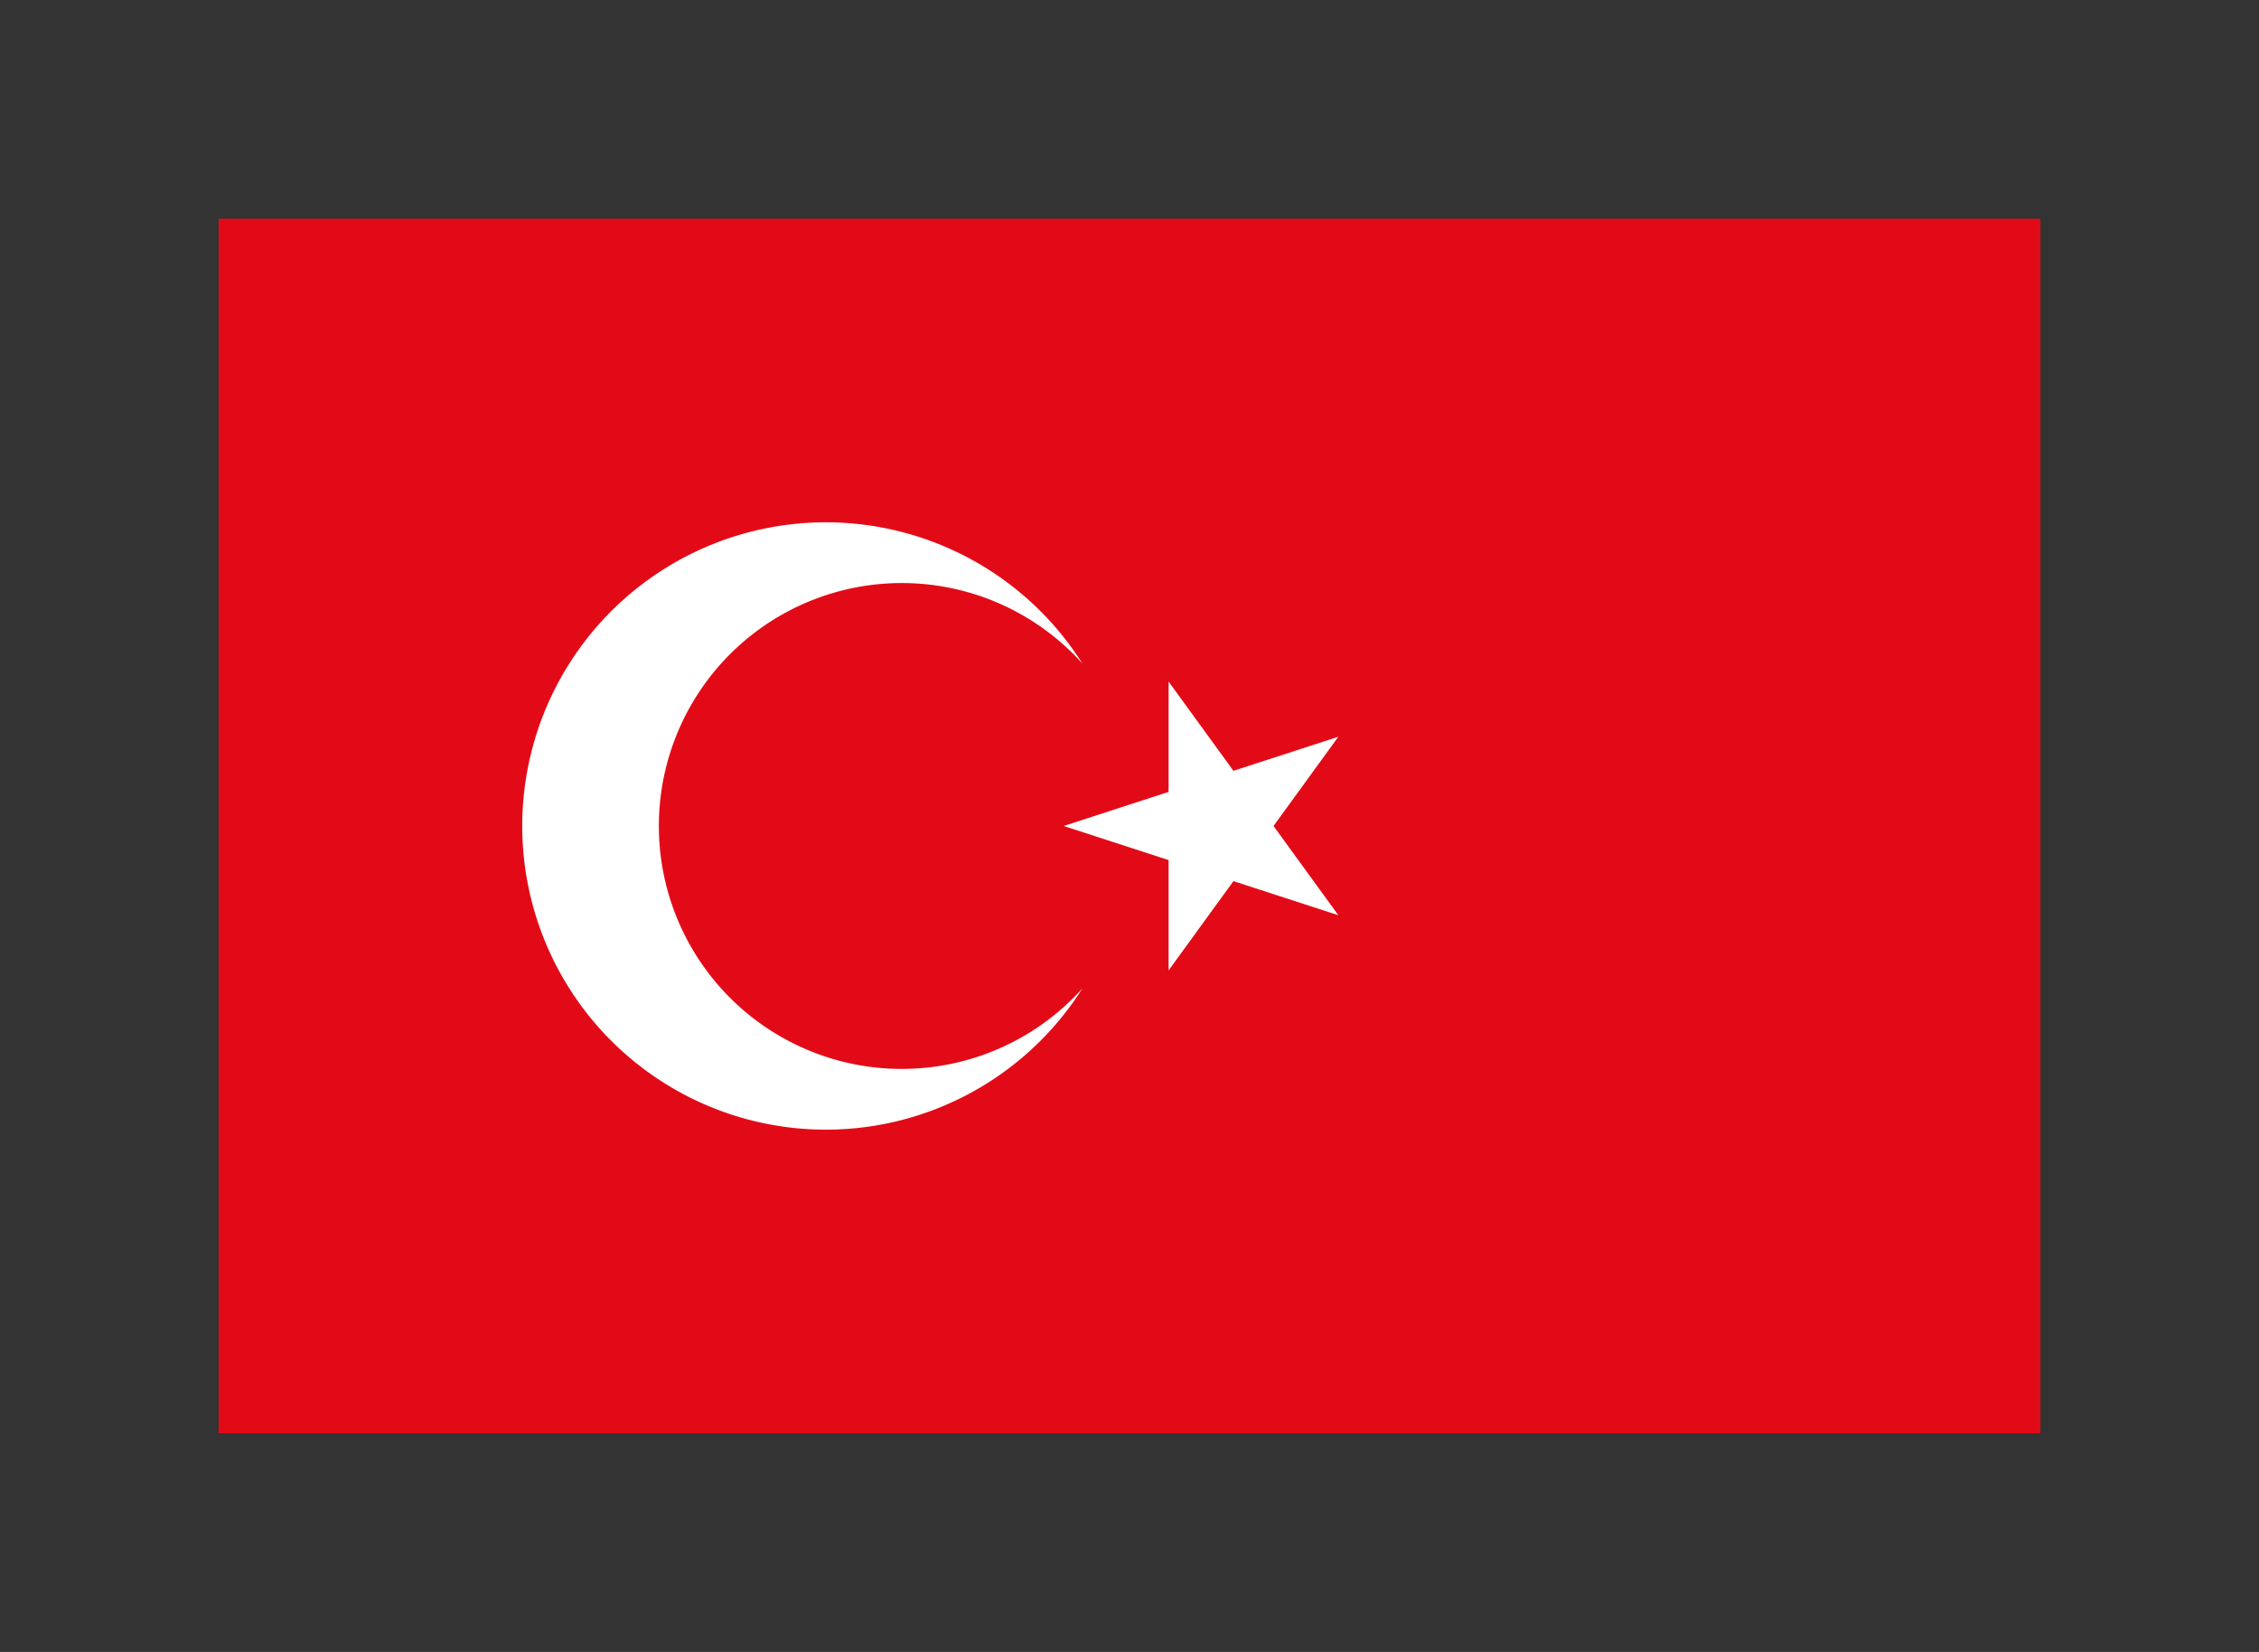
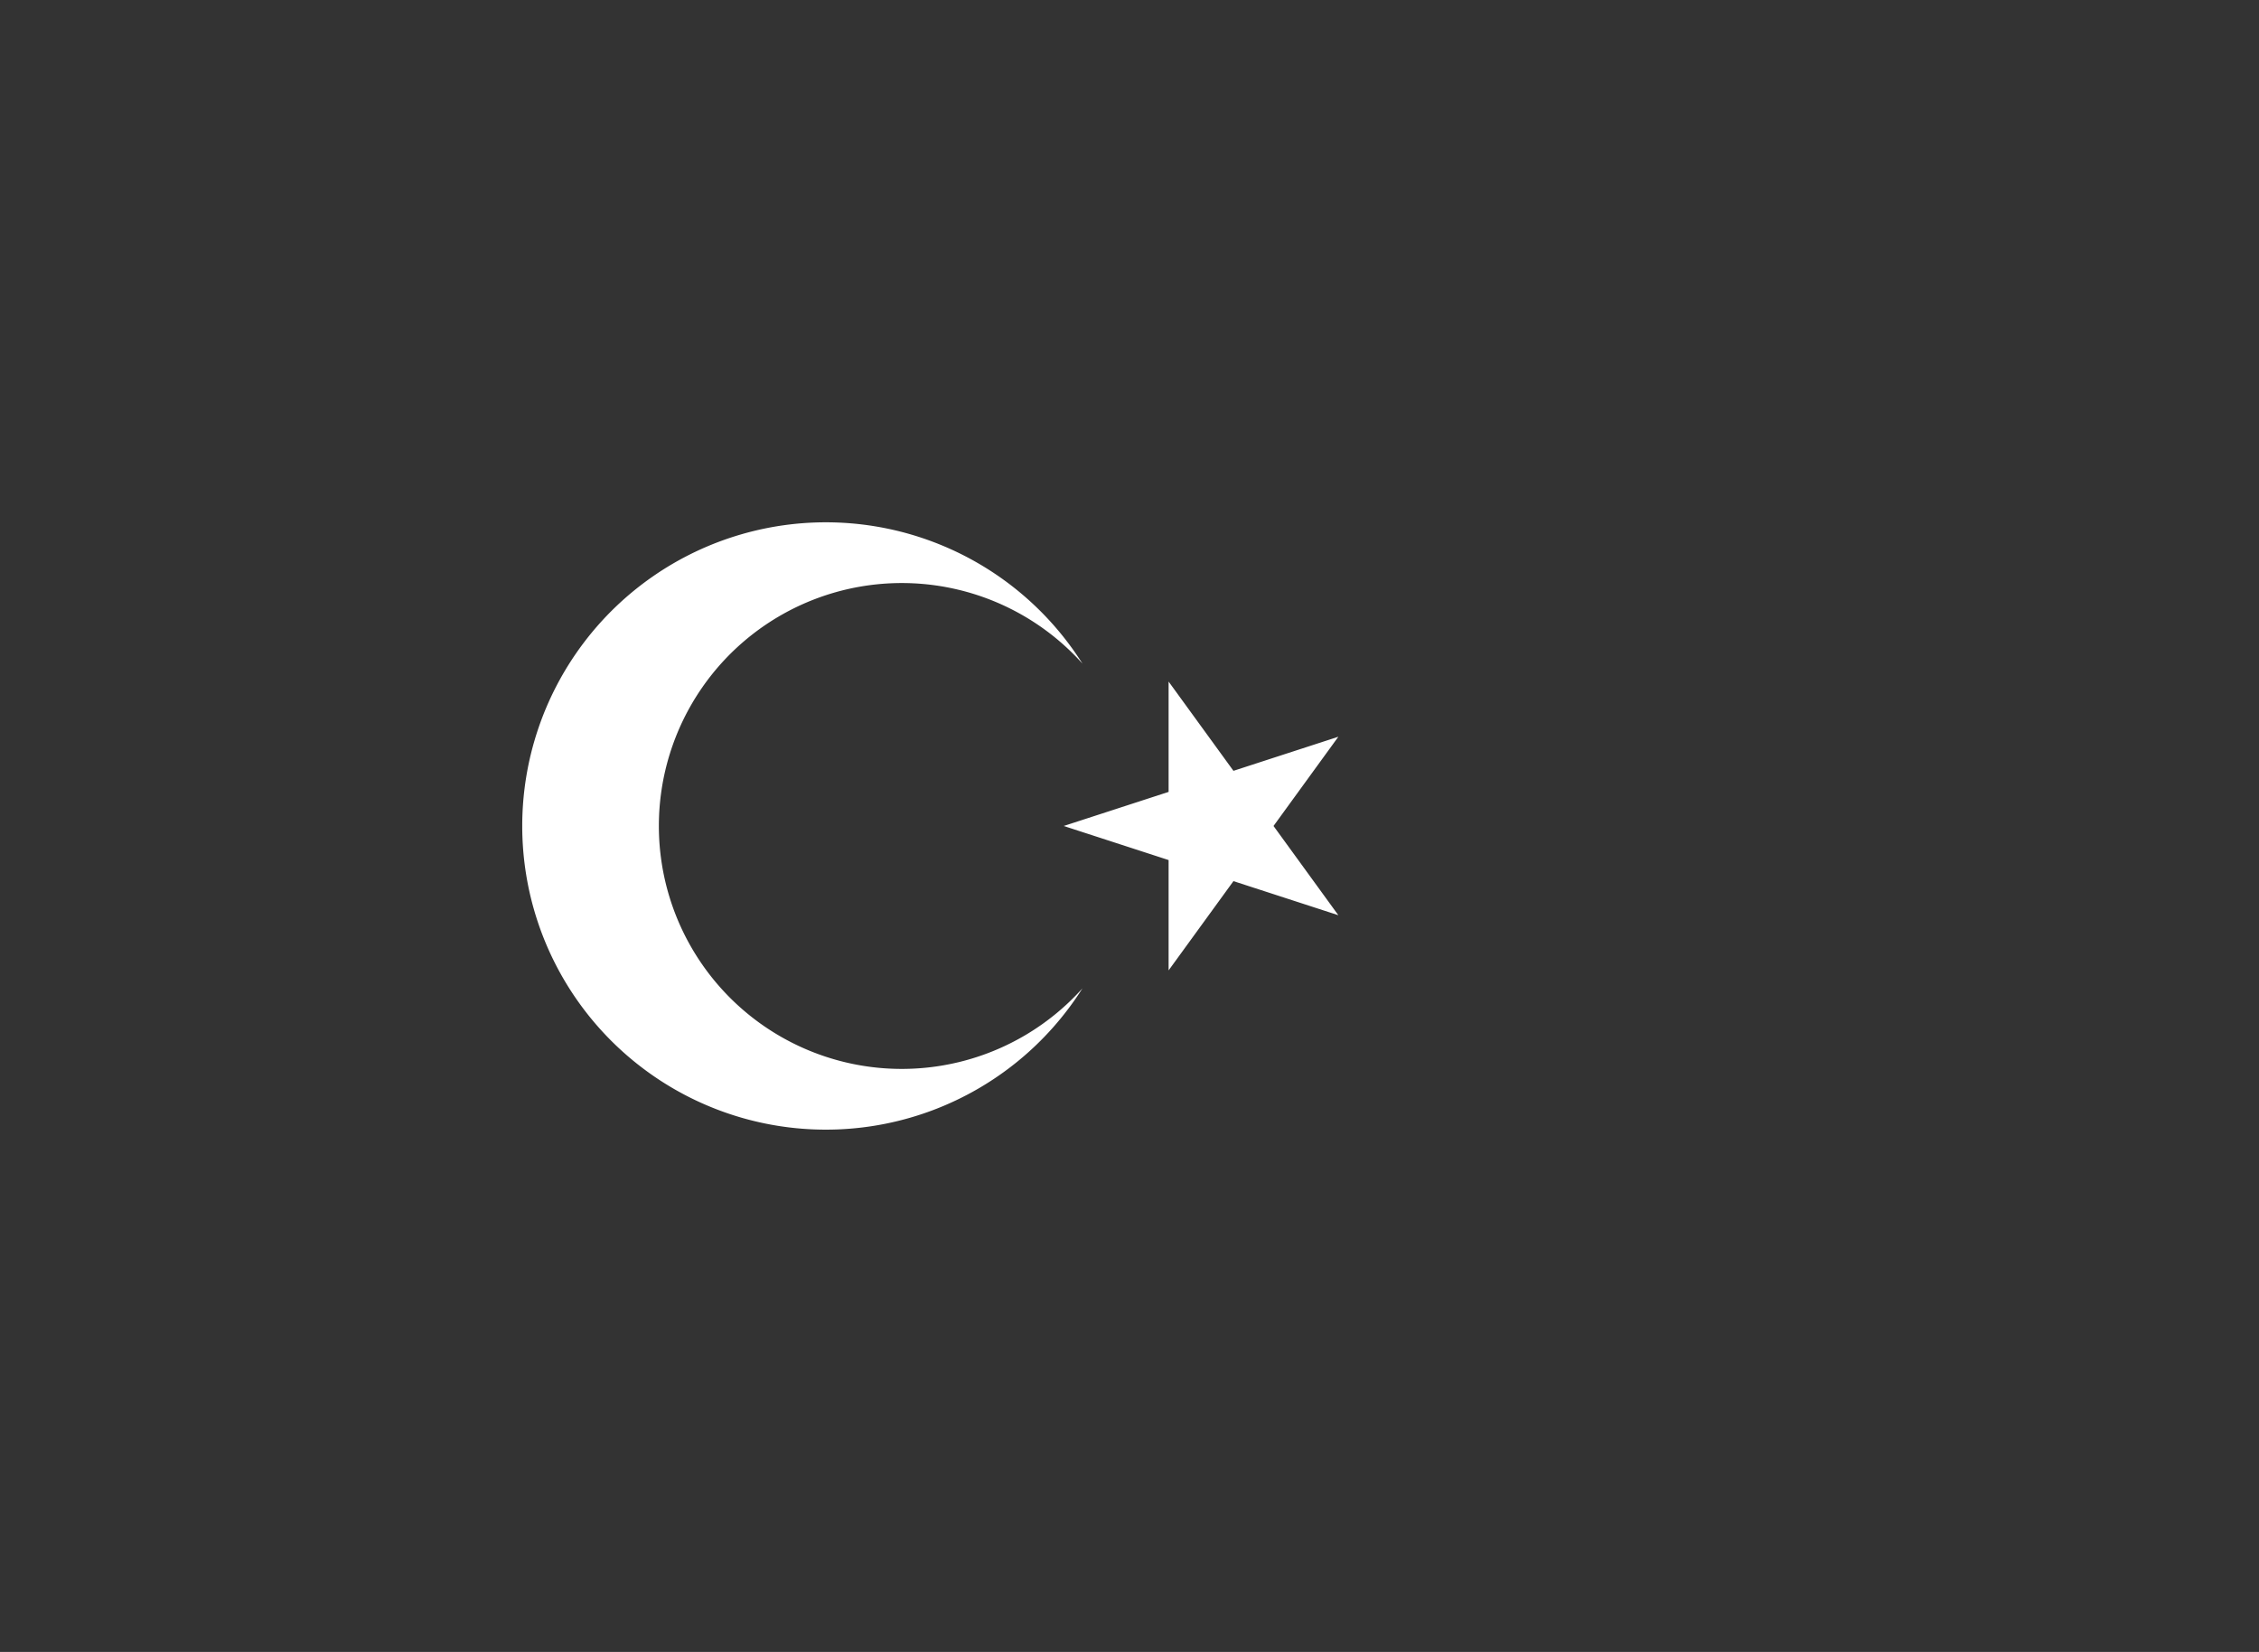
<svg xmlns="http://www.w3.org/2000/svg" viewBox="-10800 -40800 111600 81600" preserveAspectRatio="xMidYMid meet">
  <rect x="-10800" y="-40800" width="111600" height="81600" fill="#333333" stroke="none" />
-   <path fill="#e30a17" d="M0-30000h90000v60000H0z" />
  <path fill="#fff" d="m41750 0 13568-4408-8386 11541V-7133l8386 11541zm925 8021a15000 15000 0 1 1 0-16042 12000 12000 0 1 0 0 16042z" />
</svg>